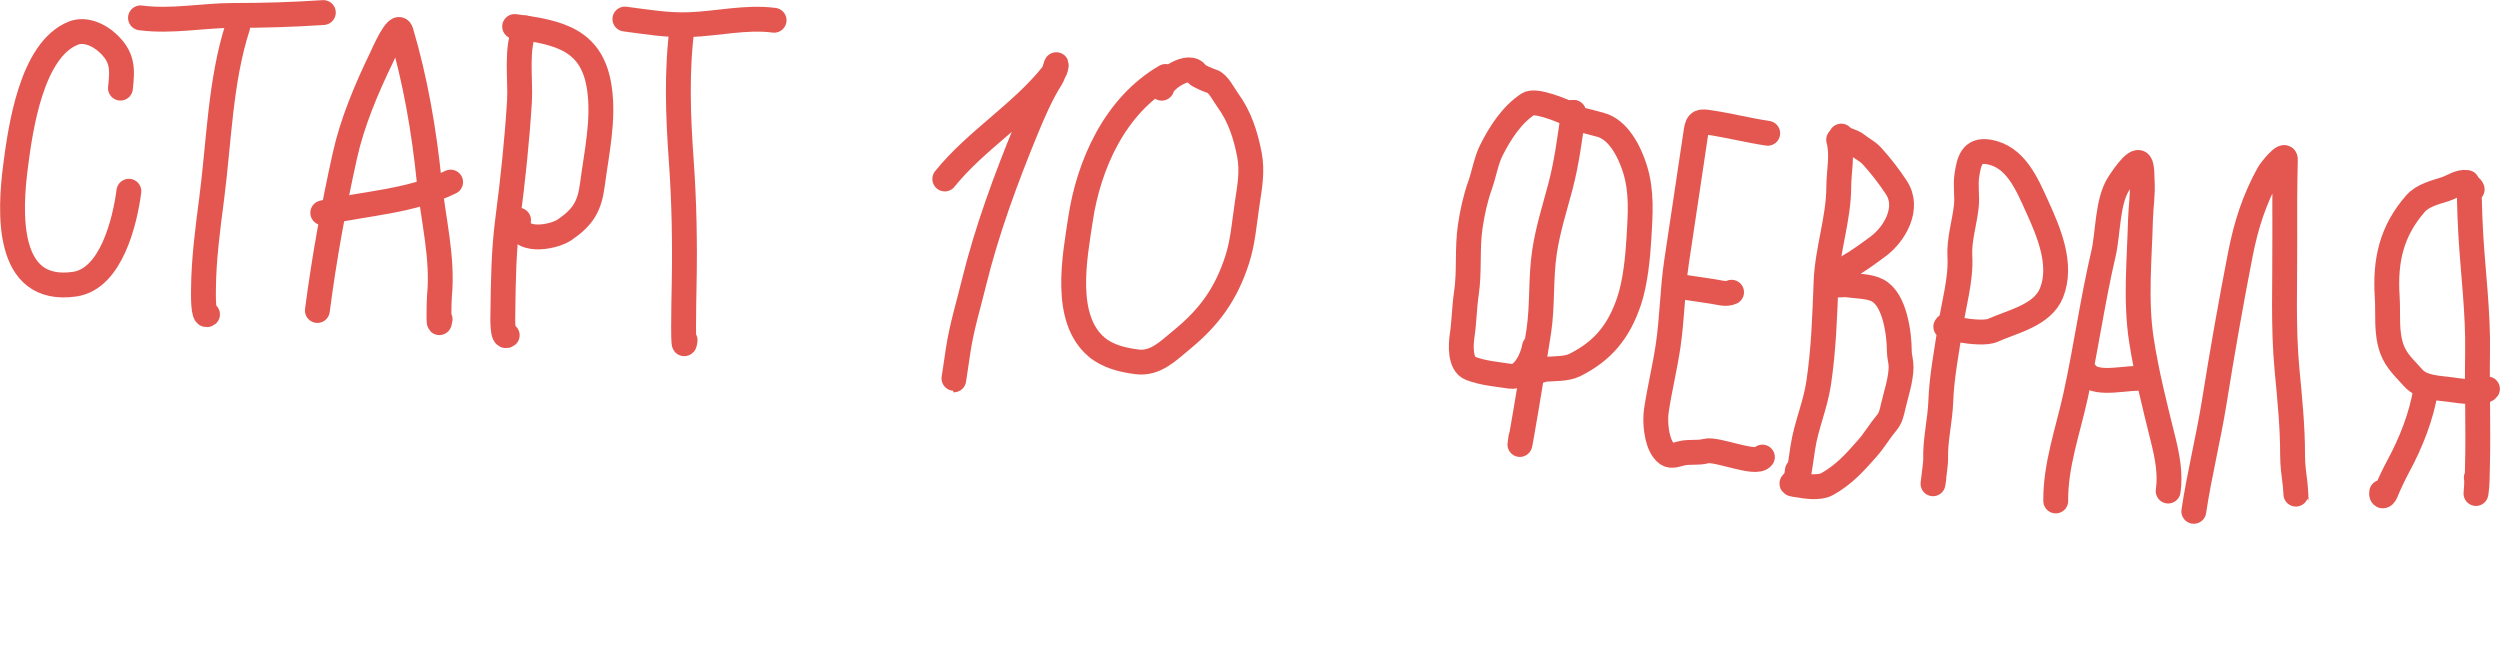
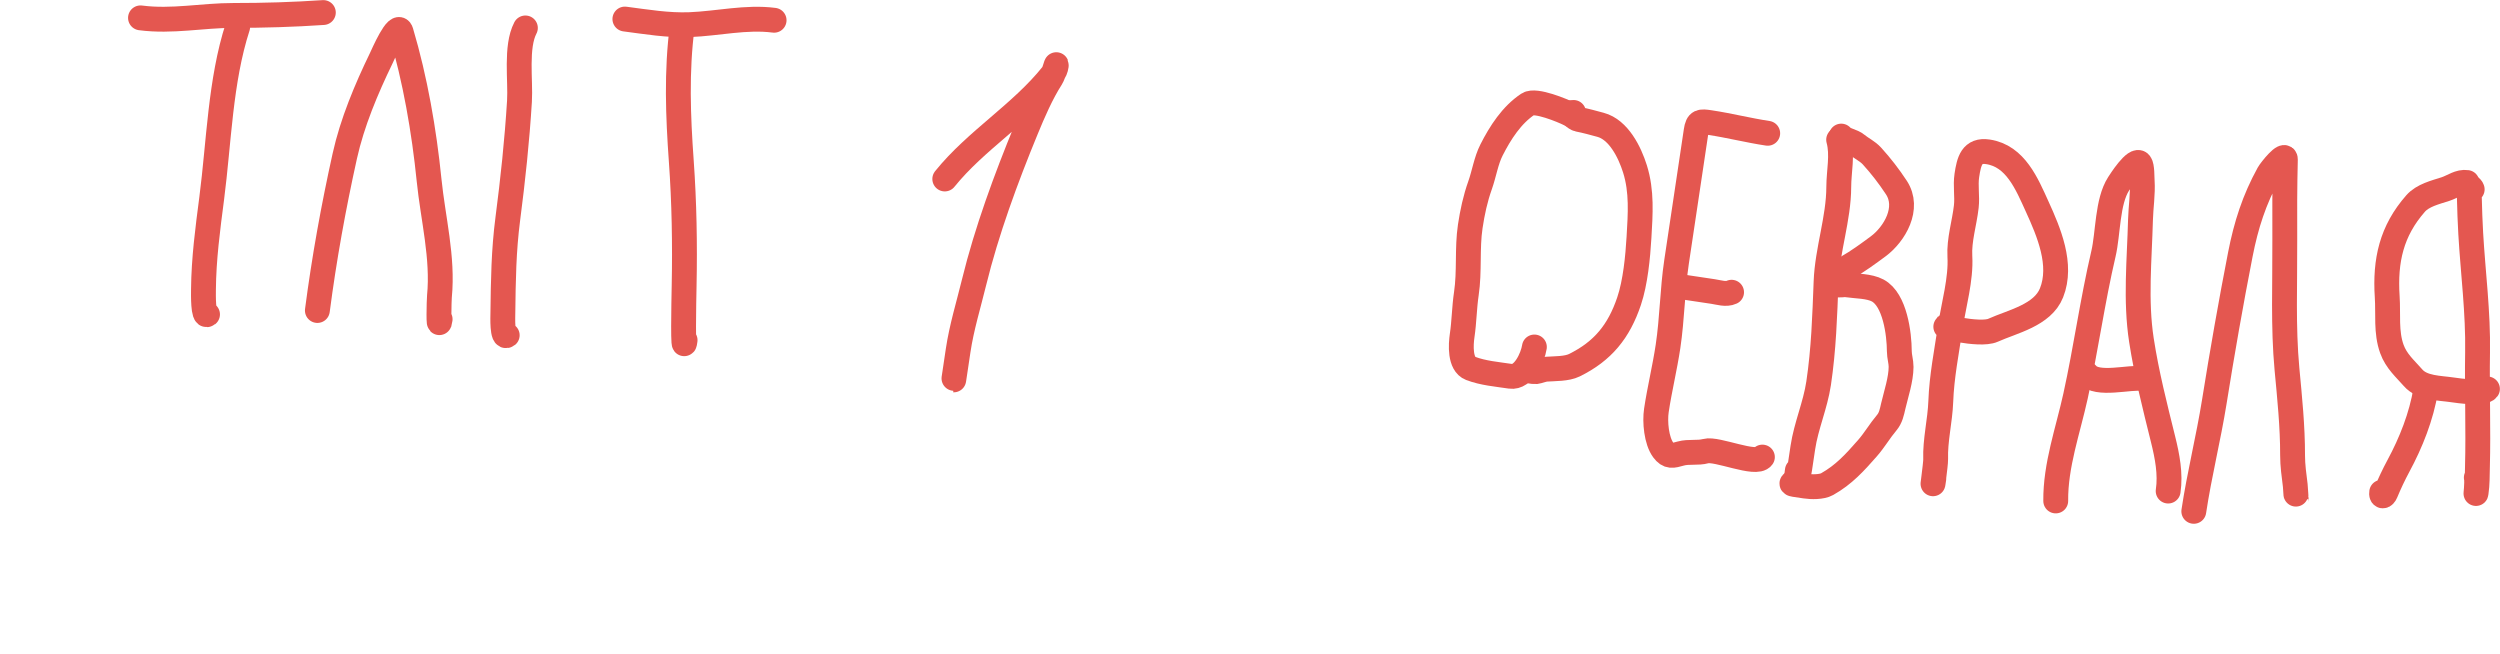
<svg xmlns="http://www.w3.org/2000/svg" viewBox="0 0 193.004 50.515" fill="none">
  <path d="M72.938 13.818C75.364 10.81 78.836 8.77 81.249 5.74C81.427 5.515 81.503 5.337 81.544 5.061C81.595 4.722 81.348 5.729 81.163 6.017C80.396 7.211 79.757 8.691 79.219 10C77.666 13.775 76.167 17.84 75.197 21.804C74.769 23.551 74.237 25.276 73.97 27.057C73.883 27.64 73.796 28.223 73.709 28.806C73.692 28.914 73.58 29.664 73.657 29.151" stroke="#E45750" stroke-width="1.919" stroke-linecap="round" />
-   <path d="M89.982 5.902C86.1 8.148 84.053 12.664 83.41 16.963C82.977 19.858 82.042 24.591 84.669 26.8C85.531 27.524 86.706 27.804 87.795 27.937C89.226 28.112 90.23 27.048 91.231 26.231C93.369 24.486 94.656 22.693 95.512 20.052C95.958 18.678 96.064 17.188 96.278 15.761C96.471 14.47 96.707 13.255 96.46 11.955C96.174 10.457 95.705 8.977 94.783 7.731C94.499 7.346 94.046 6.41 93.573 6.281C93.39 6.231 92.477 5.858 92.39 5.707C91.841 4.763 89.78 6.189 89.687 6.81" stroke="#E45750" stroke-width="1.919" stroke-linecap="round" />
-   <path d="M9.299 6.804C9.475 5.242 9.46 4.375 8.287 3.297C7.627 2.691 6.564 2.194 5.648 2.563C2.413 3.866 1.575 9.958 1.207 12.782C0.757 16.242 0.354 22.72 5.765 21.938C8.586 21.53 9.645 17.1 9.95 14.764" stroke="#E45750" stroke-width="1.919" stroke-linecap="round" />
  <path d="M18.349 2.074C17 6.239 16.906 10.997 16.344 15.313C16.037 17.666 15.729 19.981 15.708 22.356C15.704 22.708 15.67 24.541 16.021 24.272" stroke="#E45750" stroke-width="1.919" stroke-linecap="round" />
  <path d="M10.846 1.379C13.293 1.698 15.615 1.189 18.043 1.192C20.344 1.194 22.668 1.124 24.963 0.968" stroke="#E45750" stroke-width="1.919" stroke-linecap="round" />
  <path d="M24.502 23.971C25.027 19.947 25.74 16.007 26.619 12.043C27.19 9.464 28.278 6.877 29.429 4.503C29.563 4.227 30.7 1.57 30.962 2.453C32.055 6.134 32.739 10.086 33.126 13.907C33.427 16.878 34.219 19.881 33.925 22.886C33.9 23.141 33.835 25.741 33.978 24.643" stroke="#E45750" stroke-width="1.919" stroke-linecap="round" />
-   <path d="M24.917 16.429C28.194 15.699 31.753 15.557 34.789 14.058" stroke="#E45750" stroke-width="1.919" stroke-linecap="round" />
  <path d="M40.561 2.157C39.796 3.616 40.203 6.225 40.104 7.817C39.916 10.865 39.599 13.858 39.204 16.887C38.883 19.349 38.853 21.668 38.823 24.134C38.819 24.438 38.748 26.197 39.158 25.881" stroke="#E45750" stroke-width="1.919" stroke-linecap="round" />
-   <path d="M39.731 2.047C43.197 2.499 45.741 3.063 46.279 6.838C46.629 9.294 46.058 11.776 45.739 14.221C45.52 15.903 45.04 16.748 43.593 17.738C42.657 18.38 39.797 18.813 40.034 16.993" stroke="#E45750" stroke-width="1.919" stroke-linecap="round" />
  <path d="M52.67 2.044C52.217 5.516 52.346 8.944 52.597 12.441C52.824 15.62 52.88 18.842 52.816 22.033C52.788 23.442 52.708 27.659 52.89 26.261" stroke="#E45750" stroke-width="1.919" stroke-linecap="round" />
  <path d="M48.242 1.47C49.914 1.688 51.56 1.969 53.248 1.903C55.415 1.819 57.602 1.283 59.762 1.564" stroke="#E45750" stroke-width="1.919" stroke-linecap="round" />
  <path d="M121.15 8.794C120.647 8.546 118.54 7.657 117.968 8.036C116.705 8.871 115.827 10.241 115.147 11.579C114.726 12.406 114.578 13.419 114.264 14.301C113.895 15.337 113.668 16.397 113.505 17.483C113.25 19.194 113.464 20.938 113.205 22.672C113.047 23.728 113.035 24.868 112.884 25.875C112.773 26.616 112.685 28.113 113.531 28.439C114.492 28.808 115.573 28.894 116.612 29.05C117.608 29.199 118.334 27.609 118.457 26.788" stroke="#E45750" stroke-width="1.919" stroke-linecap="round" />
-   <path d="M121.483 8.681C121.196 10.601 120.967 12.52 120.469 14.397C120.023 16.082 119.496 17.721 119.238 19.446C118.932 21.49 119.099 23.558 118.798 25.566C118.388 28.307 117.002 36.505 117.413 33.764" stroke="#E45750" stroke-width="1.919" stroke-linecap="round" />
  <path d="M121.481 8.681C120.981 8.669 121.648 9.175 121.843 9.211C122.43 9.322 122.982 9.482 123.559 9.635C124.958 10.006 125.816 11.747 126.222 13.038C126.77 14.784 126.637 16.523 126.533 18.319C126.445 19.837 126.255 21.802 125.769 23.244C124.985 25.577 123.747 27.112 121.539 28.197C120.957 28.484 120.04 28.455 119.388 28.501C119.093 28.522 118.817 28.66 118.557 28.694C118.413 28.713 117.713 28.576 117.866 28.599" stroke="#E45750" stroke-width="1.919" stroke-linecap="round" />
  <path d="M136.47 10.29C134.984 10.068 133.505 9.688 131.994 9.462C131.282 9.355 131.06 9.342 130.947 10.098C130.814 10.989 130.681 11.879 130.548 12.77C130.176 15.252 129.805 17.734 129.433 20.216C129.11 22.376 129.101 24.557 128.774 26.743C128.523 28.422 128.126 30.014 127.876 31.684C127.744 32.567 127.873 34.021 128.405 34.741C128.817 35.298 129.125 35.188 129.757 35.014C130.383 34.84 131.069 34.998 131.688 34.827C132.537 34.592 135.586 35.961 136.06 35.287" stroke="#E45750" stroke-width="1.919" stroke-linecap="round" />
  <path d="M129.315 22.066C130.294 22.212 131.274 22.359 132.253 22.506C132.716 22.575 133.252 22.762 133.681 22.561" stroke="#E45750" stroke-width="1.919" stroke-linecap="round" />
  <path d="M141.946 10.788C142.267 11.952 141.959 13.246 141.956 14.429C141.95 16.886 141.069 19.292 140.976 21.745C140.875 24.397 140.794 26.961 140.401 29.589C140.145 31.299 139.434 32.869 139.183 34.552C139.101 35.098 139.019 35.644 138.938 36.189C138.841 36.833 138.599 37.39 138.759 36.321" stroke="#E45750" stroke-width="1.919" stroke-linecap="round" />
  <path d="M142.147 10.506C142.427 10.841 142.994 10.864 143.352 11.162C143.736 11.482 144.175 11.667 144.523 12.051C145.233 12.834 145.819 13.596 146.399 14.473C147.453 16.067 146.26 18.086 144.996 19.021C144.248 19.574 143.423 20.182 142.613 20.638C142.145 20.901 141.87 21.36 141.458 21.699C140.926 22.137 142.386 21.961 142.561 21.987C143.298 22.097 144.301 22.072 144.962 22.426C146.298 23.141 146.625 25.78 146.631 27.116C146.632 27.524 146.769 27.923 146.767 28.326C146.76 29.303 146.387 30.397 146.166 31.337C146.05 31.834 145.976 32.254 145.655 32.636C145.121 33.269 144.716 33.977 144.172 34.599C143.209 35.696 142.355 36.647 141.06 37.375C140.636 37.614 139.836 37.598 139.372 37.528C139.088 37.486 138.803 37.443 138.519 37.4C138.084 37.335 138.556 37.226 138.643 37.102" stroke="#E45750" stroke-width="1.919" stroke-linecap="round" />
  <path d="M149.293 36.947C149.089 38.315 149.449 35.818 149.436 35.462C149.386 33.991 149.777 32.476 149.831 31.001C149.901 29.071 150.283 27.154 150.569 25.243C150.828 23.514 151.405 21.548 151.305 19.794C151.233 18.521 151.66 17.212 151.801 15.947C151.89 15.158 151.724 14.345 151.844 13.54C152.009 12.439 152.23 11.535 153.473 11.722C155.605 12.04 156.482 14.211 157.273 15.947C158.166 17.905 159.249 20.434 158.382 22.606C157.69 24.343 155.38 24.815 153.861 25.498C152.81 25.971 149.274 25.05 150.414 25.22" stroke="#E45750" stroke-width="1.919" stroke-linecap="round" />
  <path d="M158.706 38.674C158.679 35.923 159.65 33.239 160.235 30.577C161.035 26.936 161.541 23.219 162.39 19.594C162.76 18.015 162.674 15.569 163.559 14.192C163.674 14.015 164.861 12.138 165.214 12.616C165.382 12.843 165.361 13.688 165.38 13.98C165.443 14.963 165.275 15.988 165.249 16.974C165.169 20.048 164.849 23.198 165.322 26.262C165.724 28.871 166.363 31.372 166.995 33.923C167.316 35.219 167.583 36.587 167.385 37.911" stroke="#E45750" stroke-width="1.919" stroke-linecap="round" />
  <path d="M161.122 28.888C161.906 29.827 164.403 29.062 165.512 29.228" stroke="#E45750" stroke-width="1.919" stroke-linecap="round" />
  <path d="M169.365 39.476C169.791 36.63 170.494 33.855 170.947 31.024C171.556 27.217 172.221 23.415 172.96 19.634C173.401 17.375 174.032 15.412 175.133 13.412C175.304 13.102 176.449 11.689 176.434 12.312C176.384 14.375 176.377 16.492 176.389 18.561C176.408 21.856 176.252 25.215 176.558 28.499C176.765 30.708 176.995 32.924 176.991 35.145C176.99 35.934 177.102 36.696 177.198 37.476C177.233 37.762 177.266 38.61 177.268 38.596" stroke="#E45750" stroke-width="1.919" stroke-linecap="round" />
  <path d="M190.857 14.621C190.665 14.126 190.634 15.096 190.638 15.258C190.66 16.184 190.691 17.097 190.744 18.023C190.922 21.09 191.325 24.131 191.272 27.213C191.222 30.158 191.342 33.115 191.262 36.057C191.244 36.715 191.259 37.374 191.161 38.025C191.104 38.404 191.263 37.246 191.175 36.873" stroke="#E45750" stroke-width="1.919" stroke-linecap="round" />
  <path d="M190.456 14.088C189.858 13.999 189.362 14.412 188.794 14.597C188.014 14.851 187.047 15.074 186.485 15.715C184.633 17.827 184.112 20.096 184.297 22.92C184.384 24.252 184.191 25.648 184.656 26.939C184.999 27.892 185.69 28.472 186.296 29.167C187.007 29.981 188.345 29.949 189.338 30.098C189.831 30.172 191.744 30.441 192.036 30.026" stroke="#E45750" stroke-width="1.919" stroke-linecap="round" />
  <path d="M187.272 30.104C186.935 32.147 186.14 34.159 185.16 35.974C184.806 36.63 184.468 37.35 184.182 38.039C184.042 38.375 183.814 38.374 183.87 38.001" stroke="#E45750" stroke-width="1.919" stroke-linecap="round" />
</svg>